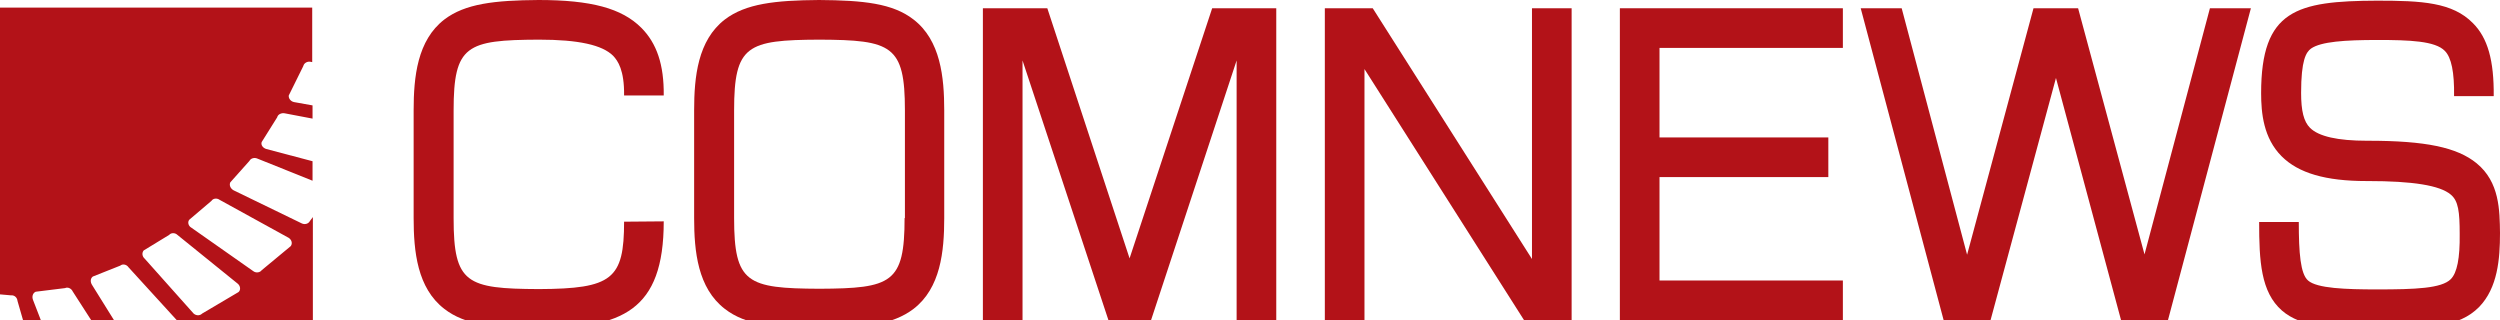
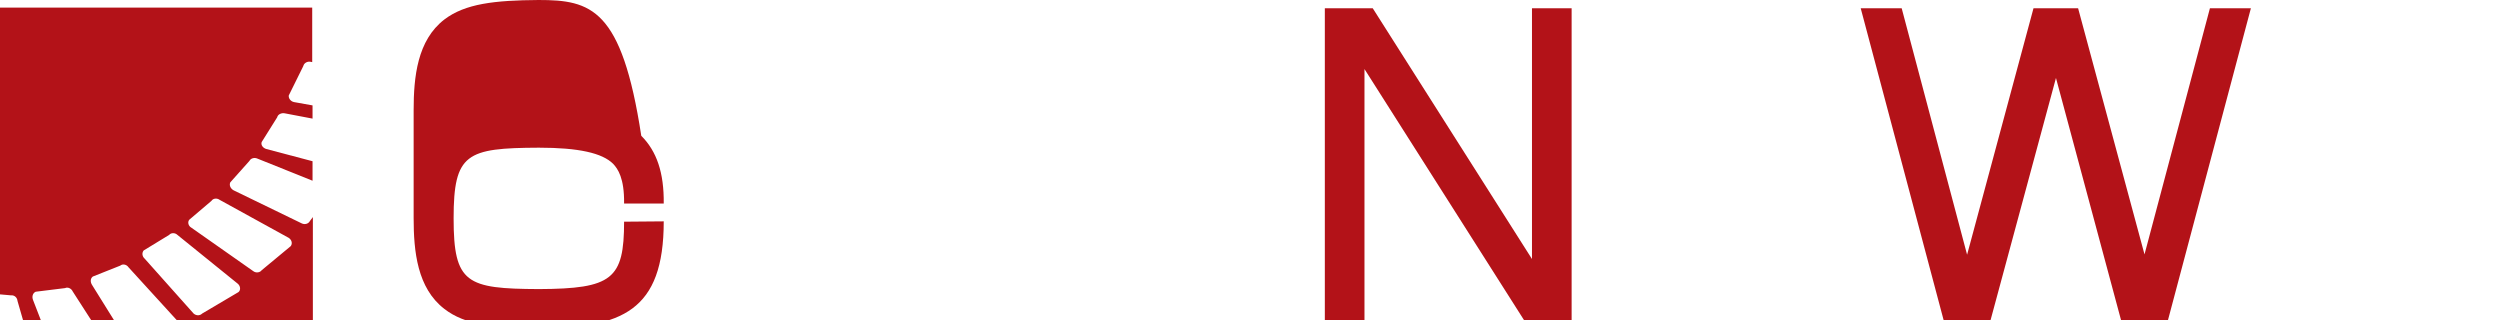
<svg xmlns="http://www.w3.org/2000/svg" version="1.1" id="Layer_1" x="0px" y="0px" viewBox="0 0 756.7 96.9" style="enable-background:new 0 0 756.7 96.9;" xml:space="preserve">
  <style type="text/css"> .st0{fill:#B31218;} </style>
  <g>
-     <polygon class="st0" points="341.9,78.2 317,2.5 297.5,2.5 297.5,96.9 309.5,96.9 309.5,18.3 335.5,96.9 348.4,96.9 374.3,18.3 374.3,96.9 386.3,96.9 386.3,2.5 366.9,2.5 " />
    <polygon class="st0" points="463.7,78.4 415.5,2.5 401,2.5 401,96.9 413,96.9 413,20.9 461.3,96.9 475.7,96.9 475.7,2.5 463.7,2.5 " />
    <polygon class="st0" points="649.1,77 629,2.5 615.5,2.5 595.4,77.1 575.6,2.5 563.2,2.5 588.3,96.9 602.5,96.9 622.3,23.6 642,96.9 656.2,96.9 681.3,2.5 668.9,2.5 " />
-     <path class="st0" d="M276.5,5.9c-6.3-4.9-15.2-5.8-28.6-5.9c-13.3,0.1-22.2,1.1-28.5,5.9c-8.2,6.3-9.3,17.4-9.3,27.5V66 c0,10.1,1.1,21.2,9.3,27.5c6.3,4.9,15.2,5.8,28.6,5.9h0h0c13.3-0.1,22.2-1.1,28.5-5.9c8.2-6.3,9.3-17.4,9.3-27.5V33.4 C285.8,23.4,284.7,12.2,276.5,5.9z M273.8,66c0,19.7-3.9,21.3-25.8,21.4c-21.9-0.1-25.8-1.7-25.8-21.4V33.4 c0-19.7,3.9-21.3,25.8-21.4c21.9,0.1,25.9,1.7,25.9,21.4V66z" />
-     <polygon class="st0" points="490.3,96.9 557.8,96.9 557.8,84.9 502.3,84.9 502.3,53.6 553.4,53.6 553.4,41.6 502.3,41.6 502.3,14.5 557.8,14.5 557.8,2.5 490.3,2.5 " />
    <path class="st0" d="M0,89.1l3.4,0.3c0.9-0.1,1.8,0.6,1.9,1.7L7,97h5.4L10,90.8c-0.4-1-0.1-2.1,0.8-2.5l8.9-1.1 c0.8-0.4,1.9,0.1,2.3,1l5.6,8.7h6.9l-6.6-10.6c-0.6-0.9-0.6-2,0.2-2.6l8.3-3.3c0.7-0.6,1.9-0.4,2.5,0.5l14.6,16h41.2V65.7l-0.9,1.2 c-0.4,0.8-1.5,1.2-2.5,0.7l-20.6-10c-0.9-0.5-1.4-1.5-1-2.4l5.8-6.5c0.4-0.8,1.5-1.1,2.4-0.7l16.7,6.7v-5.9l-14-3.7 c-1-0.3-1.7-1.2-1.4-2.1l4.7-7.5c0.2-0.9,1.3-1.4,2.3-1.2l8.4,1.6v-4l-5.6-1c-1-0.2-1.7-1.1-1.6-2l4.4-8.9c0.2-0.9,1.2-1.5,2.2-1.3 l0.5,0.1V2.3H0V89.1z M57.3,66.5l6.7-5.7c0.5-0.8,1.7-0.9,2.5-0.3L87.4,72c0.9,0.6,1.2,1.7,0.6,2.5l-8.8,7.3 c-0.5,0.7-1.7,0.9-2.5,0.3L57.9,68.9C57,68.4,56.7,67.2,57.3,66.5z M43.5,75.8l7.7-4.7c0.6-0.7,1.8-0.7,2.5,0L72,85.9 c0.8,0.7,0.9,1.9,0.2,2.5l-11,6.5c-0.7,0.7-1.8,0.7-2.6,0L43.8,78.3C43,77.6,42.9,76.5,43.5,75.8z" />
-     <path class="st0" d="M756.7,70.5c-0.1-6.8-0.1-15.4-7.1-21.1c-5.9-4.8-15.4-6.8-32.8-6.8c-0.1,0-0.3,0-0.4,0 c-8.8,0-14.6-1.3-17.2-3.9c-1.9-1.9-2.7-5.1-2.7-10.6c0-9.9,1.5-12.3,3-13.4c3-2.1,10.2-2.6,20.1-2.6c9.8,0,17.5,0.3,20.4,3.3 c2,2,2.9,6.5,2.8,13.7h12c0.1-10.8-1.8-17.6-6.3-22.1c-6.2-6.3-15.4-6.8-29-6.8c-24.4,0.1-35.1,2.8-35.1,28c0,6,0.7,13.6,6.2,19.1 c5.1,5.1,13.3,7.5,25.7,7.5c0.1,0,0.2,0,0.4,0c13.6,0,21.8,1.3,25.1,4.1c2.3,1.9,2.7,5.2,2.7,11.9c0.1,7.4-0.8,11.8-2.7,13.7 c-2.8,2.8-10.7,3.1-22.3,3.1c-9.5,0-18.2-0.3-20.9-2.7c-2.3-2-2.8-8.3-2.8-17.7h-12c0,11.8,0.5,21.2,6.9,26.8 c5.9,5.1,15.2,5.5,28.8,5.6c15.1-0.1,24.7-0.4,30.9-6.7C756,87.1,756.7,78.4,756.7,70.5z" />
-     <path class="st0" d="M188.9,67.1c0,17.4-3.6,20.3-25.8,20.4c-21.9-0.1-25.8-1.7-25.8-21.4V33.4c0-19.7,3.9-21.3,25.8-21.4 c12,0,19.2,1.6,22.5,4.9c1.4,1.5,3.4,4.3,3.3,12h12c0.1-9.3-2.1-15.8-6.8-20.5C188.2,2.5,178.9,0,163,0 c-13.3,0.1-22.2,1.1-28.5,5.9c-8.2,6.3-9.3,17.4-9.3,27.5V66c0,10.1,1.1,21.2,9.3,27.5c6.3,4.9,15.2,5.8,28.6,5.9h0h0 c25.1-0.1,37.8-5.2,37.8-32.4L188.9,67.1L188.9,67.1z" />
+     <path class="st0" d="M188.9,67.1c0,17.4-3.6,20.3-25.8,20.4c-21.9-0.1-25.8-1.7-25.8-21.4c0-19.7,3.9-21.3,25.8-21.4 c12,0,19.2,1.6,22.5,4.9c1.4,1.5,3.4,4.3,3.3,12h12c0.1-9.3-2.1-15.8-6.8-20.5C188.2,2.5,178.9,0,163,0 c-13.3,0.1-22.2,1.1-28.5,5.9c-8.2,6.3-9.3,17.4-9.3,27.5V66c0,10.1,1.1,21.2,9.3,27.5c6.3,4.9,15.2,5.8,28.6,5.9h0h0 c25.1-0.1,37.8-5.2,37.8-32.4L188.9,67.1L188.9,67.1z" />
  </g>
</svg>